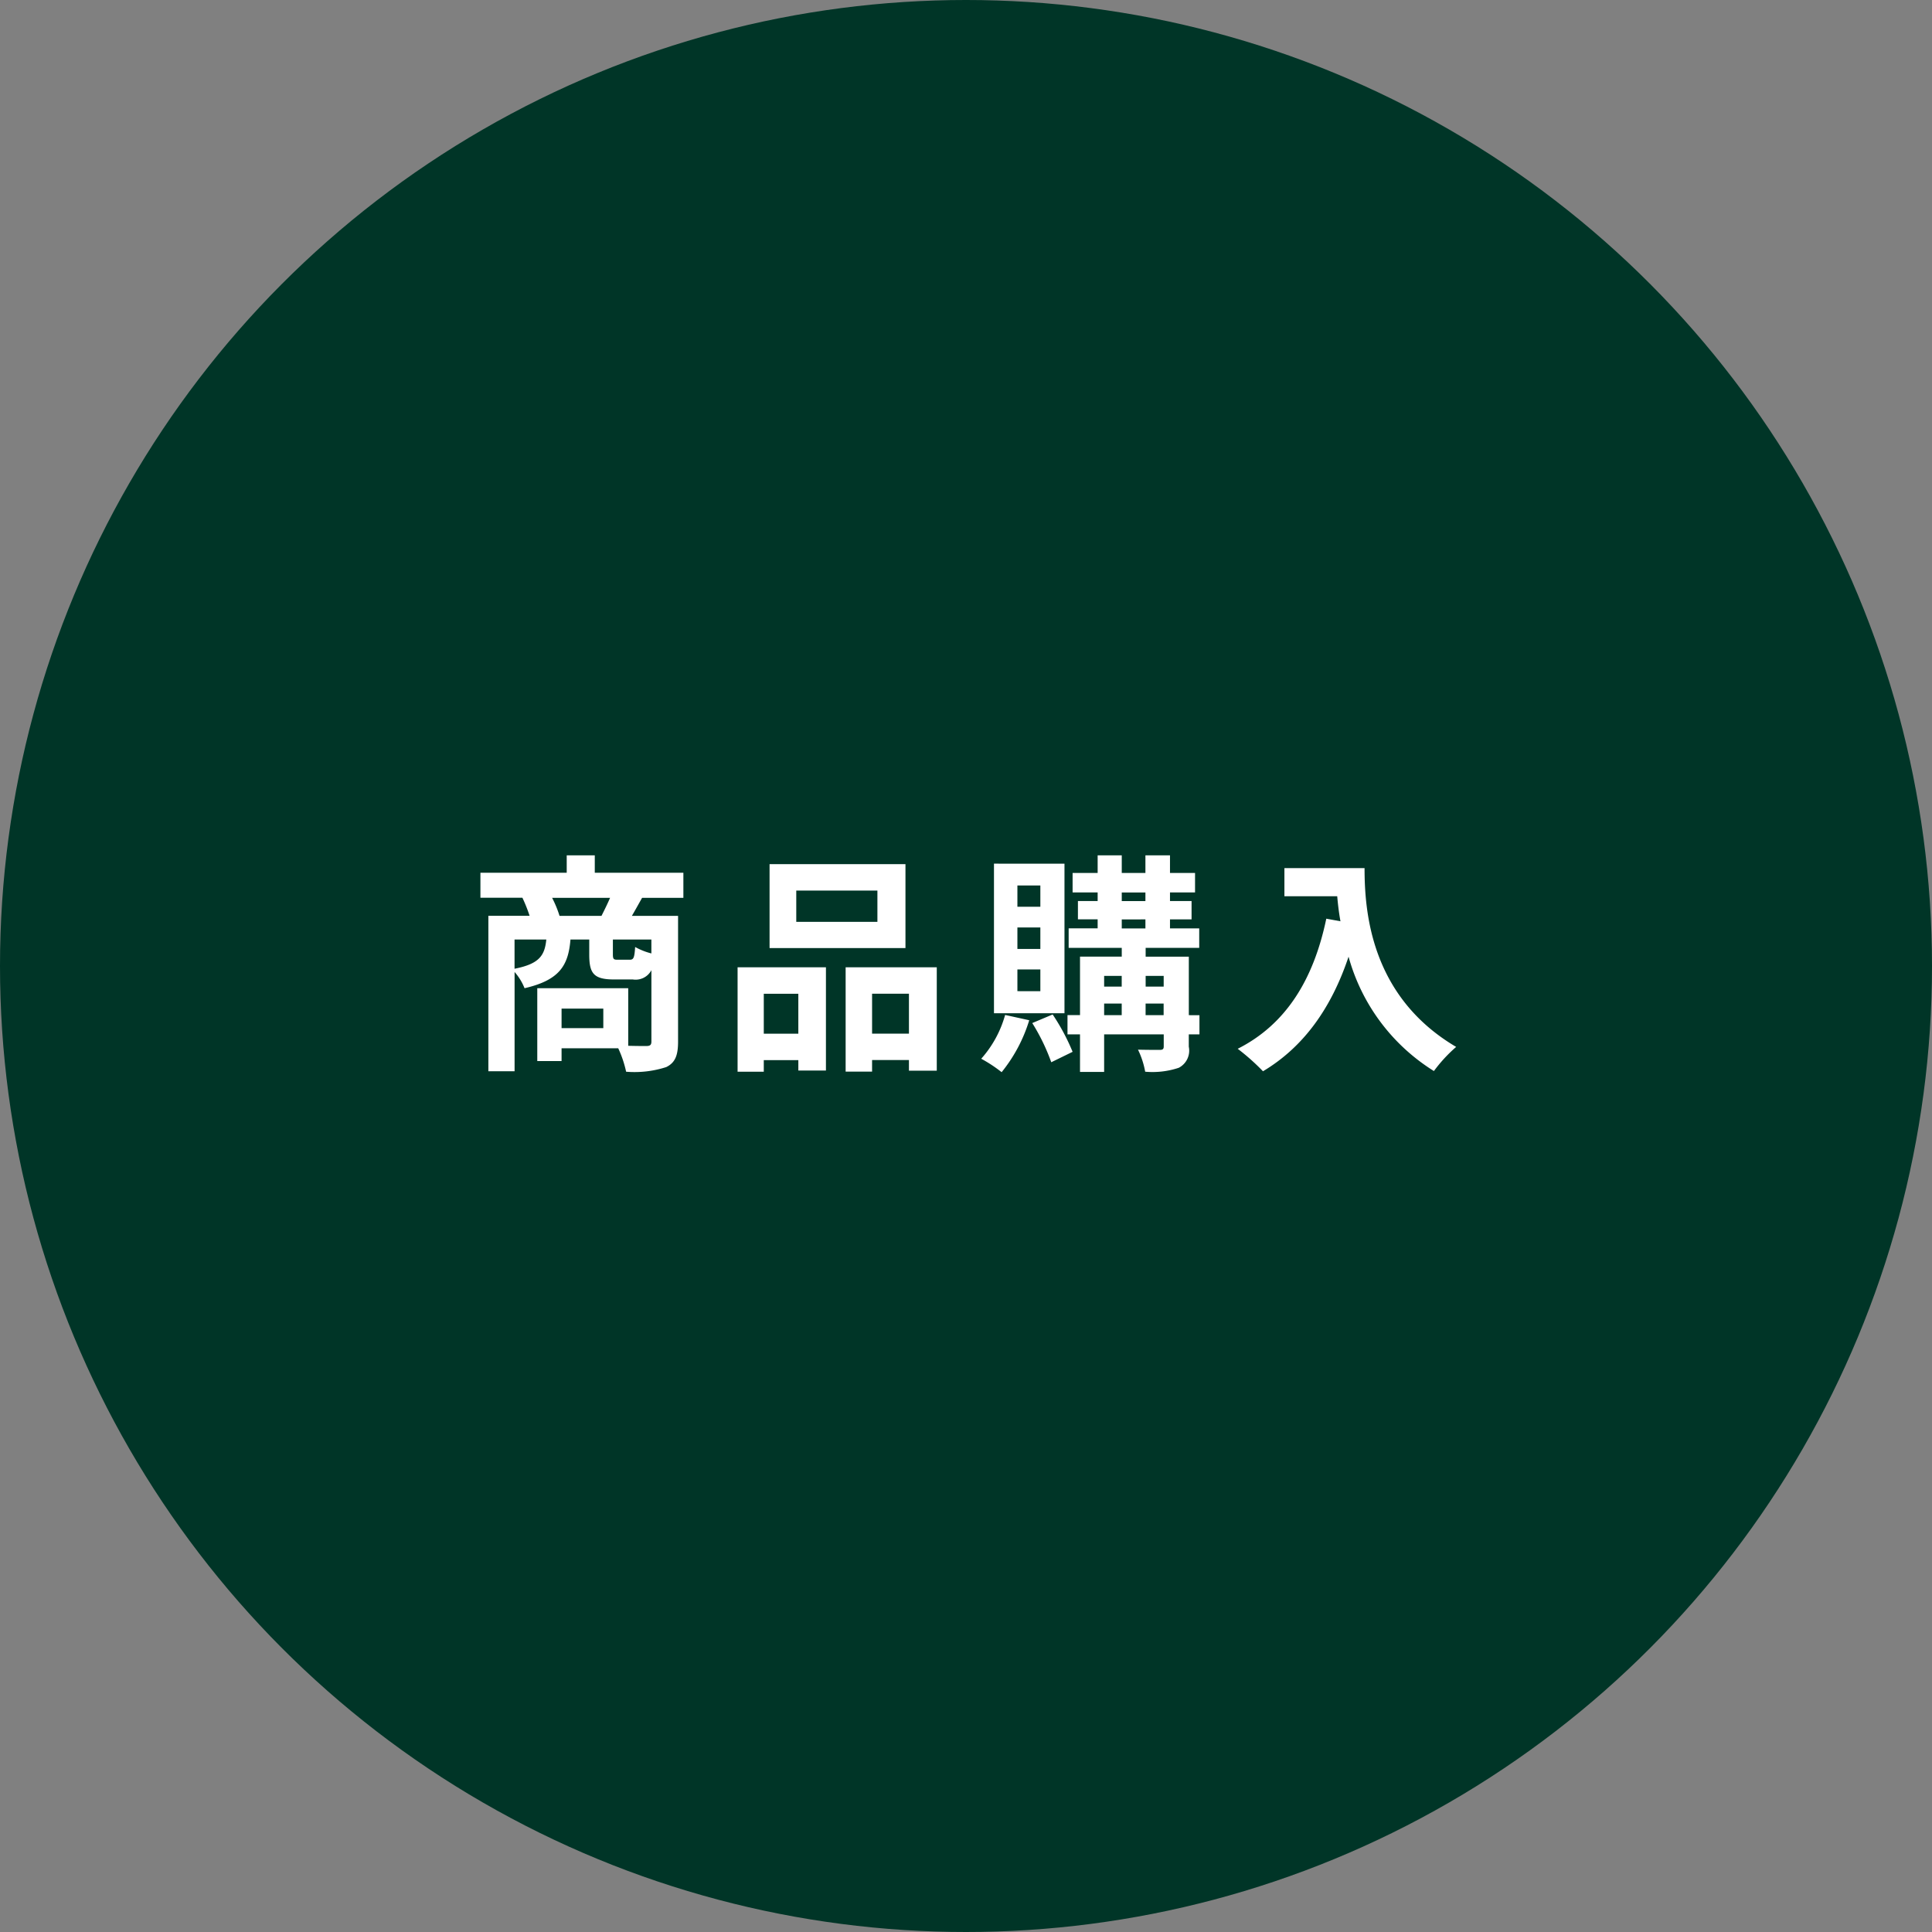
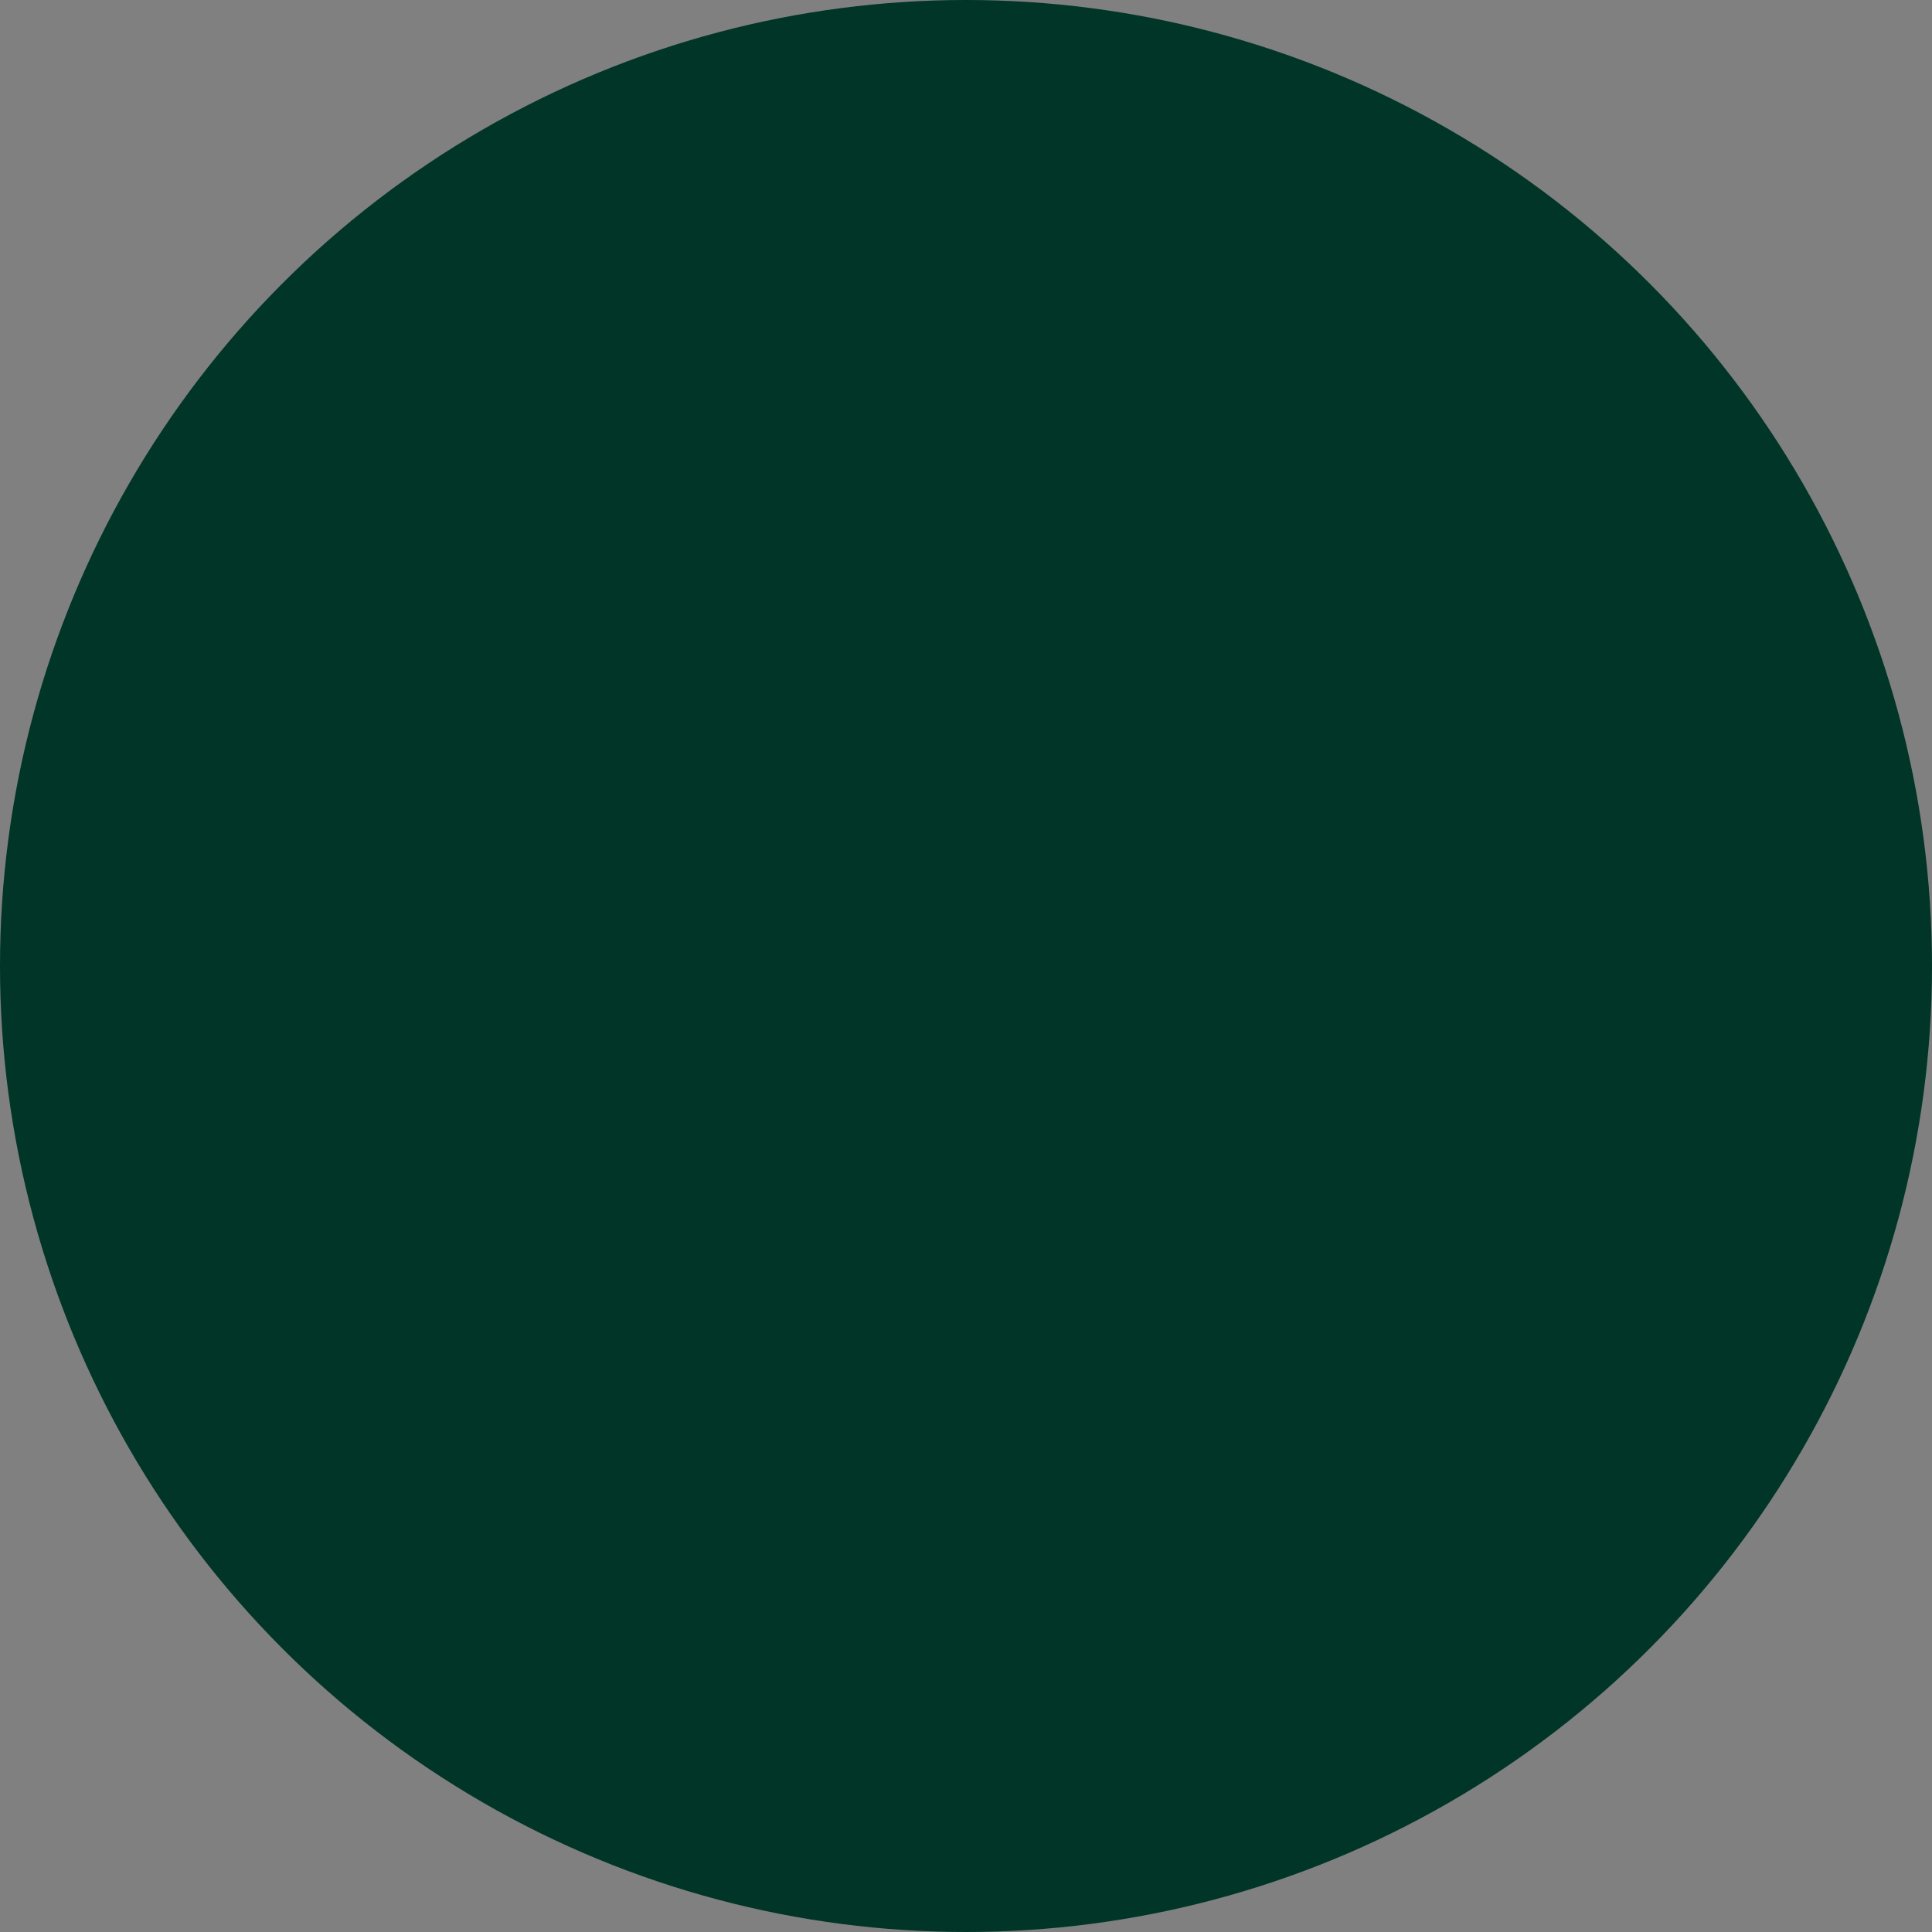
<svg xmlns="http://www.w3.org/2000/svg" width="150" height="150" viewBox="0 0 150 150">
  <rect x="0" y="0" width="150" height="150" fill="#808080" stroke="none" />
  <defs>
    <style>
      .cls-1 {
        fill: #003527;
      }

      .cls-2 {
        fill: #fff;
        fill-rule: evenodd;
      }
    </style>
  </defs>
  <circle id="楕円形_1801" data-name="楕円形 1801" class="cls-1" cx="75" cy="75" r="75" />
-   <path id="商品購入" class="cls-2" d="M43.442,71.107a8.6,8.6,0,0,0-.576-1.4h4.5c-0.2.468-.45,0.972-0.666,1.4H43.442Zm7.13,2.917a5.237,5.237,0,0,1-1.26-.5c-0.054.864-.126,0.99-0.432,0.99H47.944c-0.306,0-.36-0.054-0.36-0.432V72.944h2.989v1.08Zm-10.623-1.08h2.467c-0.126,1.242-.54,1.891-2.467,2.269V72.944Zm6.9,6.878H43.6V78.309h3.241v1.512ZM53.057,69.7V67.758H46.179v-1.35H44v1.35H37.3V69.7h3.259a12,12,0,0,1,.558,1.4h-3.2V83.171h2.035V75.464a4.341,4.341,0,0,1,.774,1.26c2.737-.63,3.4-1.782,3.565-3.781h1.458V74.1c0,1.459.324,1.945,1.927,1.945h1.458a1.386,1.386,0,0,0,1.441-.72v5.528c0,0.27-.09.36-0.4,0.36-0.216,0-.774,0-1.4-0.018V76.725H41.714v5.654H43.6v-0.99H48a8.659,8.659,0,0,1,.612,1.819,8.017,8.017,0,0,0,3.115-.36c0.7-.342.918-0.918,0.918-1.981V71.107H49.06c0.234-.4.5-0.882,0.792-1.4h3.205Zm15.065,1.873h-6.3V69.144h6.3v2.431ZM70.3,67.092H59.749V73.61H70.3V67.092ZM61.982,77.157v3.1H59.3v-3.1h2.683Zm-4.717,6.05H59.3v-0.9h2.683v0.81h2.143V75.1h-6.86v8.1Zm10.443-2.953v-3.1H70.57v3.1H67.708ZM65.655,75.1v8.1h2.053v-0.9H70.57v0.828h2.161V75.1H65.655Zm15.119-4.7H78.991V68.748h1.782V70.4Zm0,3.277H78.991V72.007h1.782v1.675Zm0,3.277H78.991V75.266h1.782v1.692Zm1.873-9.9H77.172V78.669h5.474V67.056ZM78.037,78.8a8.541,8.541,0,0,1-1.855,3.4,10.966,10.966,0,0,1,1.584,1.044,11.92,11.92,0,0,0,2.143-4.033Zm2.107,0.63a15.609,15.609,0,0,1,1.476,3.043l1.657-.81a16.425,16.425,0,0,0-1.549-2.9Zm8.8-.612v-0.9h1.4v0.9h-1.4Zm-3.223-.9h1.368v0.9H85.725v-0.9Zm1.368-2.143V76.6H85.725V75.77h1.368Zm3.259,0V76.6h-1.4V75.77h1.4Zm-3.259-4.393H88.93v0.7H87.093v-0.7Zm0-2.089H88.93v0.666H87.093V69.288Zm6.032,9.525H92.3V74.276H88.948V73.592h4.159V72.079H90.838v-0.7h1.675V69.955H90.838V69.288h1.945V67.776H90.838V66.408H88.93v1.368H87.093V66.408H85.221v1.368H83.276v1.513h1.945v0.666H83.69v1.422h1.531v0.7H82.97v1.513h4.123v0.684H83.852v4.537H82.88v1.495h0.972v2.917h1.873V80.308h4.627v0.936c0,0.2-.072.27-0.306,0.27-0.216,0-.99,0-1.692-0.018a6.561,6.561,0,0,1,.558,1.711,6.436,6.436,0,0,0,2.611-.306,1.5,1.5,0,0,0,.774-1.638V80.308h0.828V78.813Zm6.6-11.415v2.179h4.1c0.054,0.612.126,1.26,0.252,1.945l-1.1-.2c-0.99,4.735-3.133,8.21-6.878,10.1a17.1,17.1,0,0,1,1.963,1.746c3.133-1.873,5.293-4.861,6.644-8.895a15.213,15.213,0,0,0,6.626,8.877,11.528,11.528,0,0,1,1.728-1.873c-6.626-3.907-7.112-10.479-7.112-13.882h-6.23Z" />
</svg>